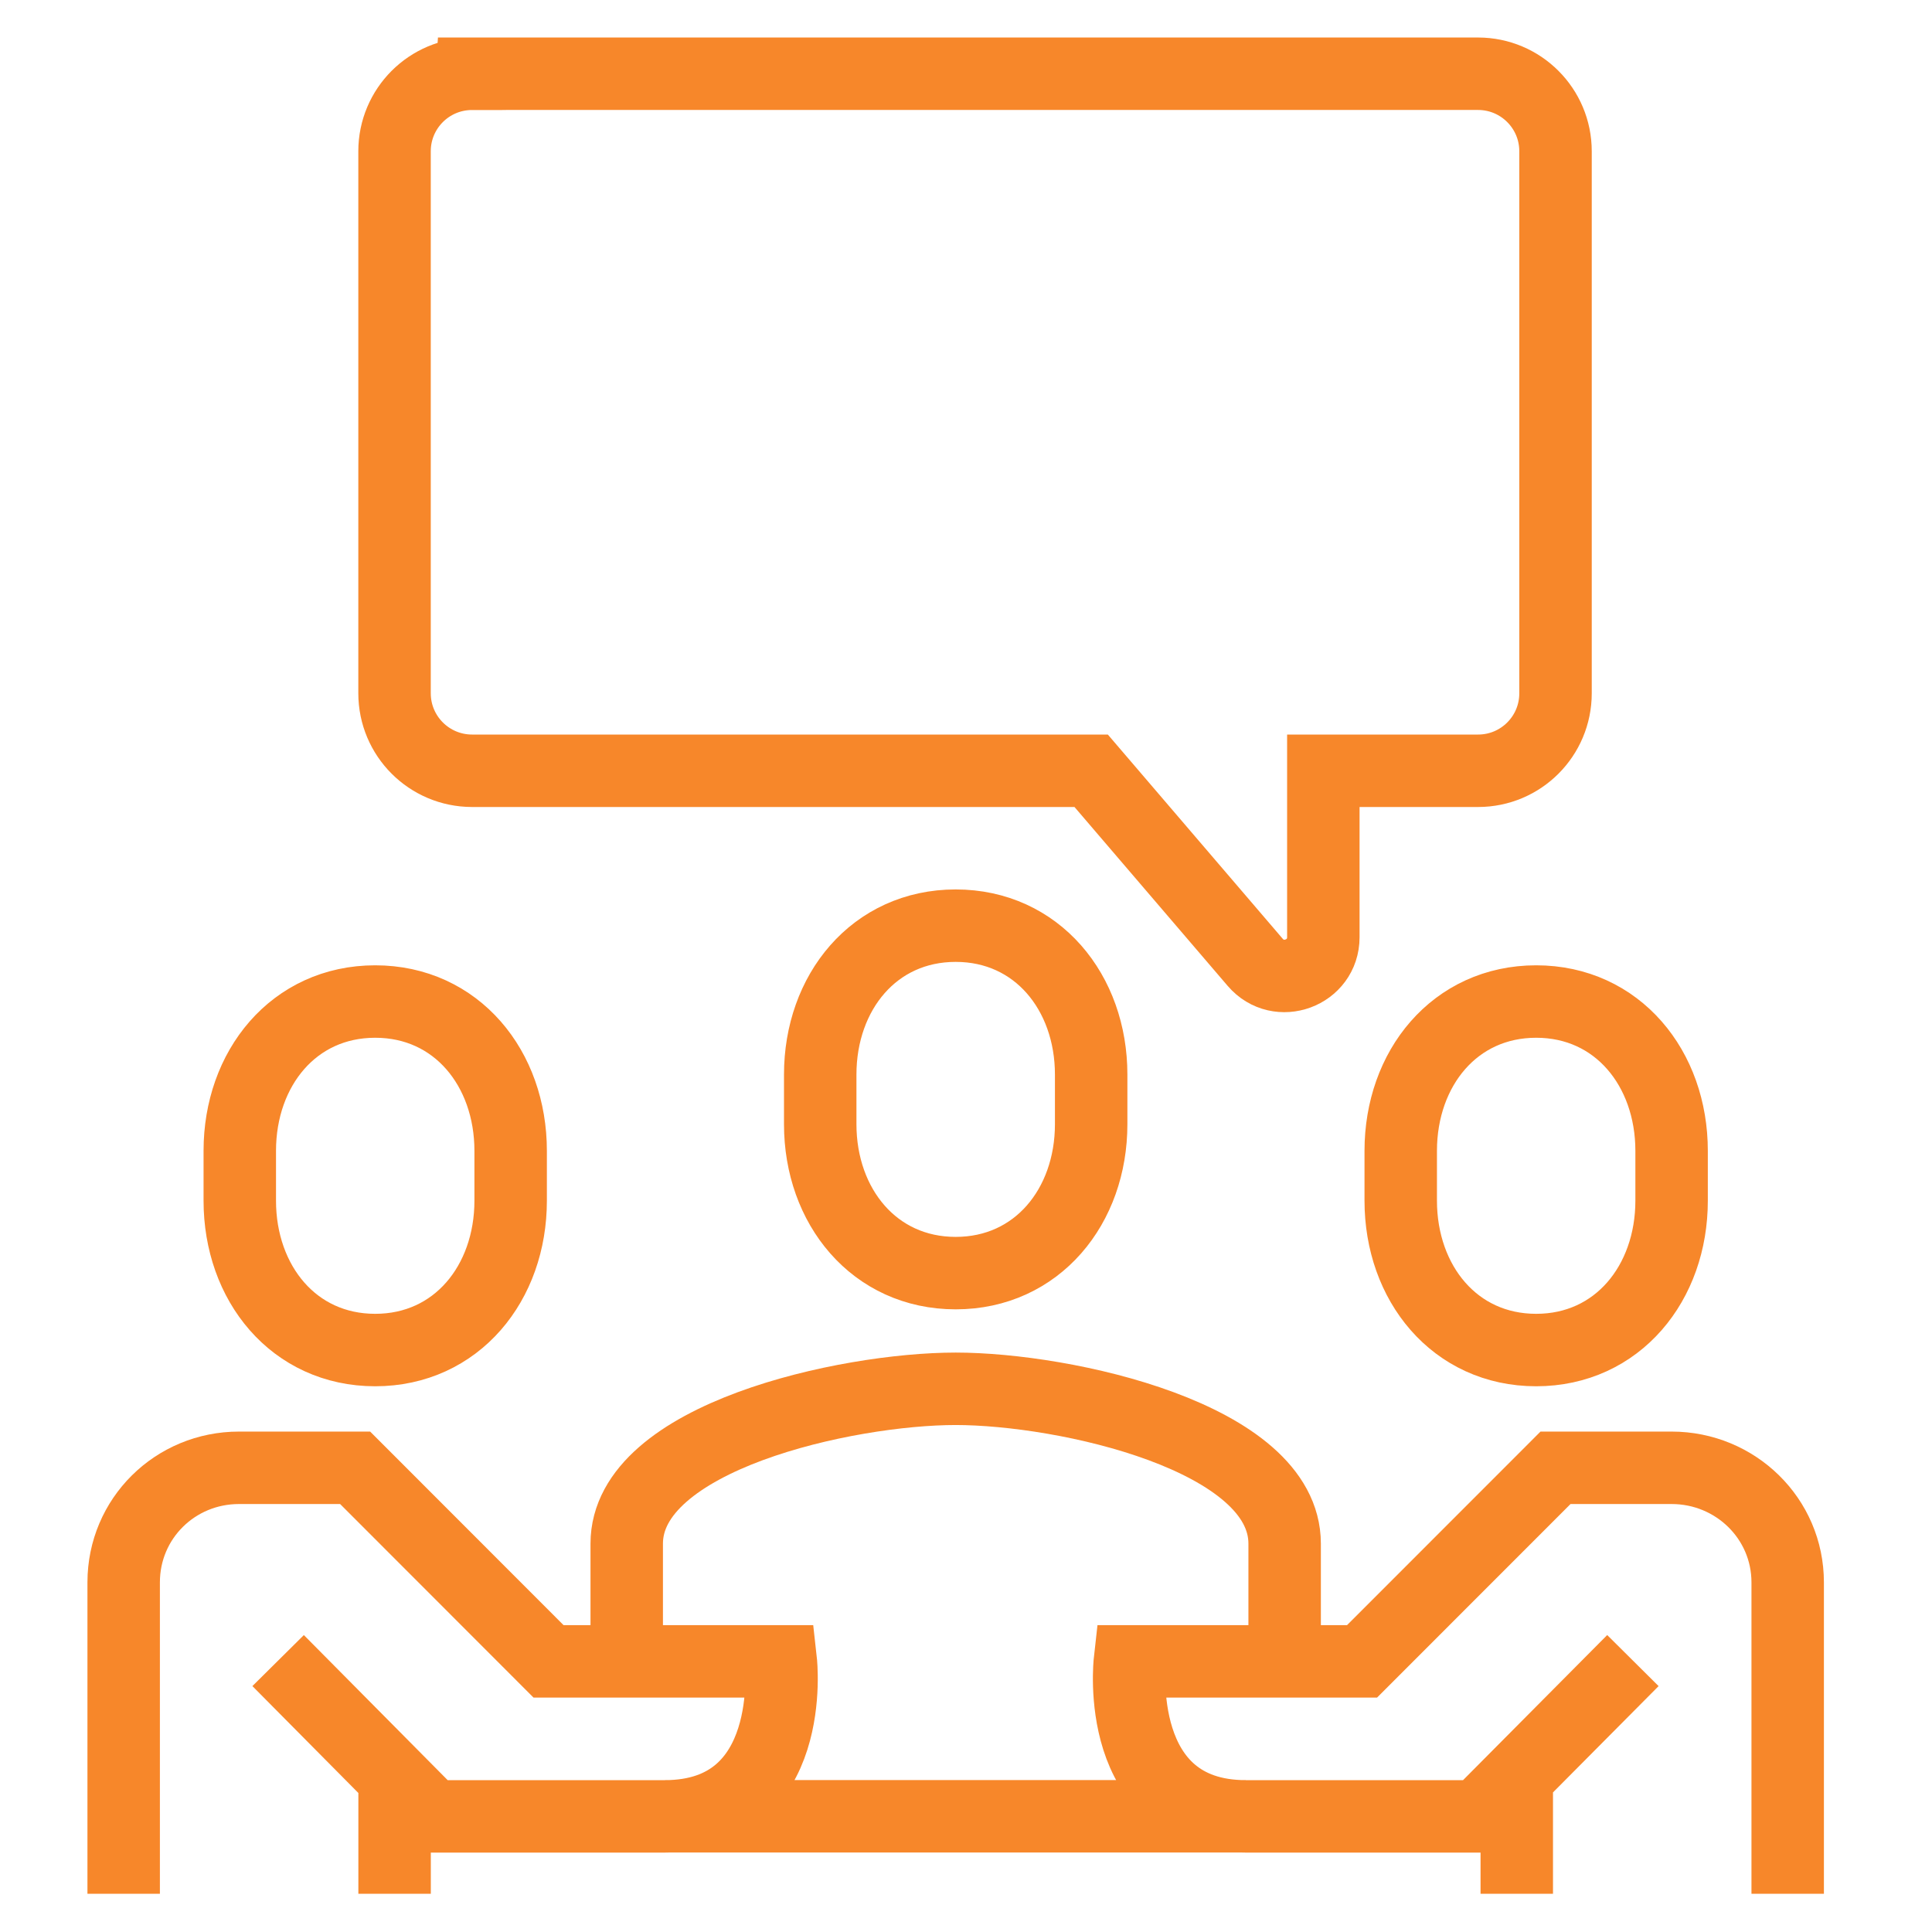
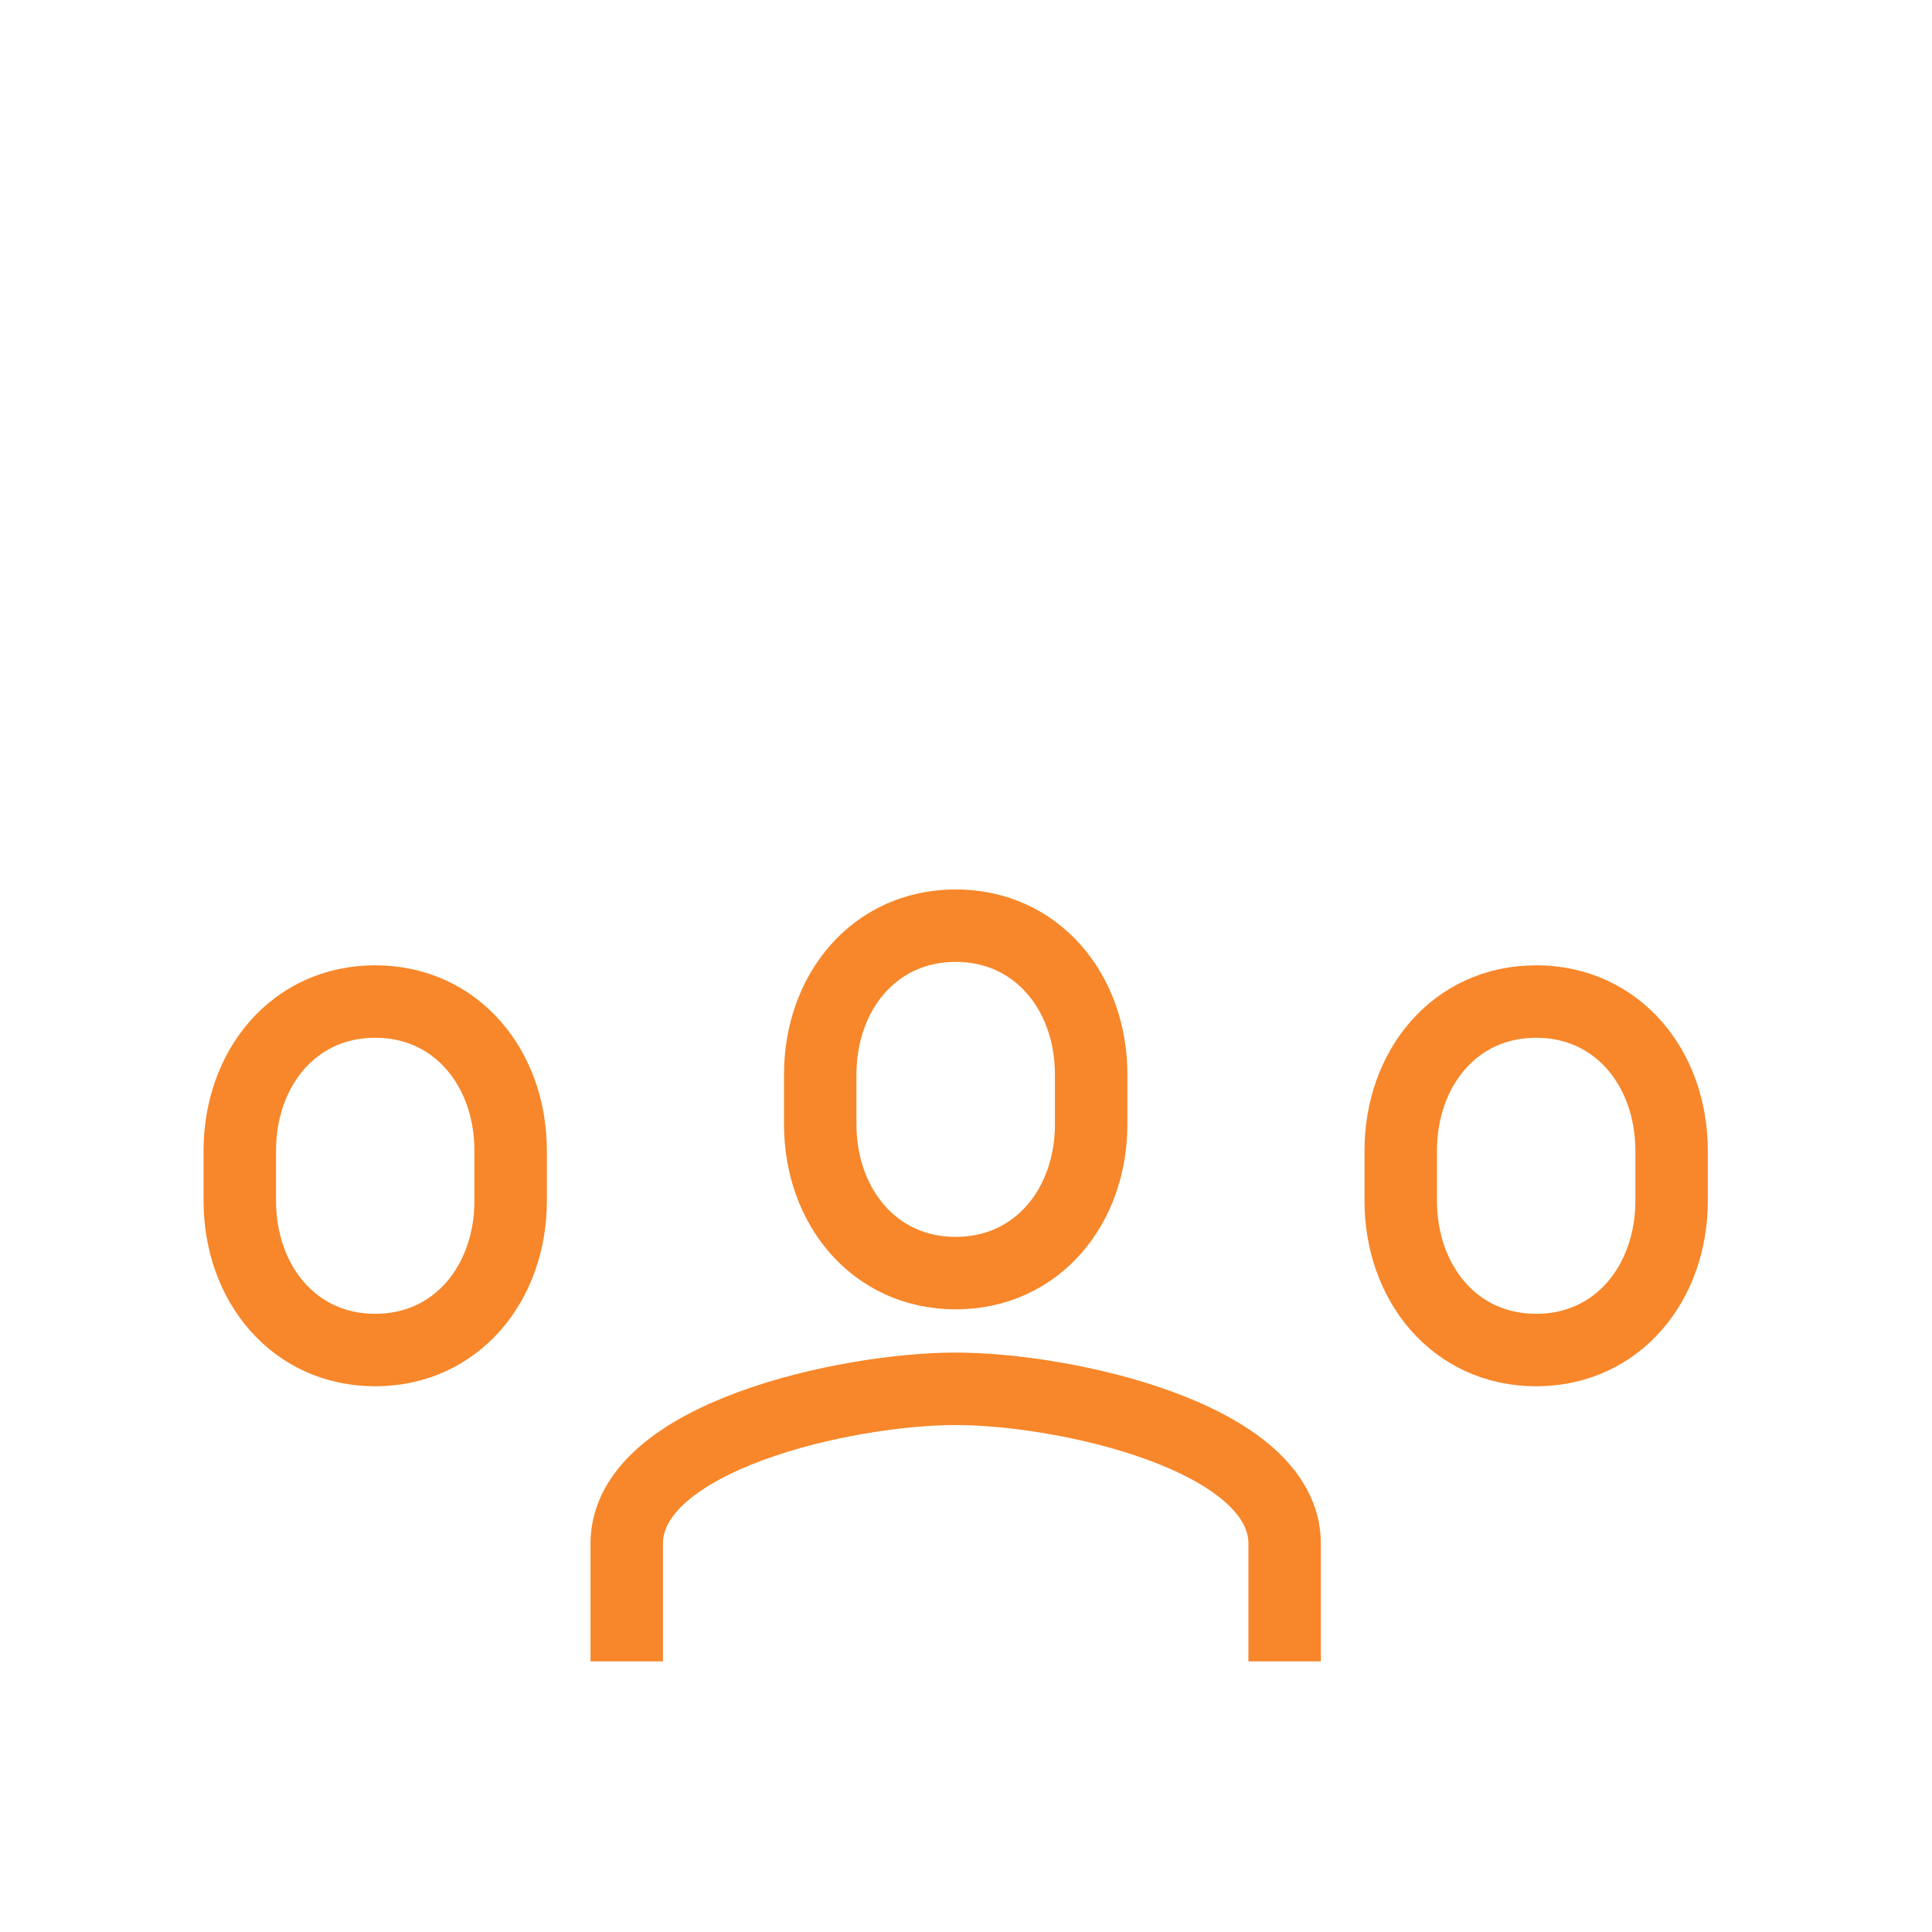
<svg xmlns="http://www.w3.org/2000/svg" version="1.1" id="Layer_1" x="0px" y="0px" width="480px" height="480px" viewBox="0 0 480 480" enable-background="new 0 0 480 480" xml:space="preserve">
  <g>
    <g>
      <path fill="none" stroke="#F7872A" stroke-width="18" d="M319.166,412.766v-29.245c0-26.532-54.604-38.479-81.73-38.479    c-27.131,0-81.73,11.947-81.73,38.479v29.245 M237.436,316.301c20.237,0,33.661-16.58,33.661-36.993v-12.34    c0-20.413-13.449-36.99-33.661-36.99c-20.23,0-33.654,16.565-33.654,36.99v12.34C203.782,299.721,217.218,316.301,237.436,316.301    z M93.215,335.414c-20.23,0-33.642-16.629-33.642-37.104v-12.391c0-20.477,13.411-37.092,33.642-37.092    c20.231,0,33.655,16.615,33.655,37.092v12.391C126.871,318.785,113.447,335.414,93.215,335.414z M381.657,335.414    c20.223,0,33.647-16.629,33.647-37.104v-12.391c0-20.477-13.425-37.092-33.647-37.092c-20.225,0-33.649,16.615-33.649,37.092    v12.391C348.008,318.785,361.433,335.414,381.657,335.414z" />
-       <path fill="none" stroke="#F7872A" stroke-width="18" d="M444.146,470.5v-77.364c0-15.873-12.981-28.464-28.842-28.464h-28.841    l-48.07,48.094h-57.682c0,0-4.316,38.507,28.829,38.507h57.694l38.456-38.707 M30.726,470.5v-77.364    c0-15.873,12.793-28.464,28.652-28.464h28.854l48.057,48.094h57.703c0,0,4.302,38.507-28.854,38.507h-57.67l-38.368-38.707     M376.837,441.633V470.5 M98.035,441.633V470.5 M165.333,451.247h144.196 M117.263,18.321h249.973    c10.623,0.013,19.229,8.63,19.229,19.253v134.682c0,10.623-8.605,19.24-19.229,19.24H328.78v41.357    c0,8.92-11.116,13.021-16.932,6.233l-40.752-47.59H117.263c-10.629-0.013-19.24-8.63-19.24-19.253V37.574    c0-10.623,8.617-19.241,19.24-19.241V18.321z" />
    </g>
  </g>
</svg>